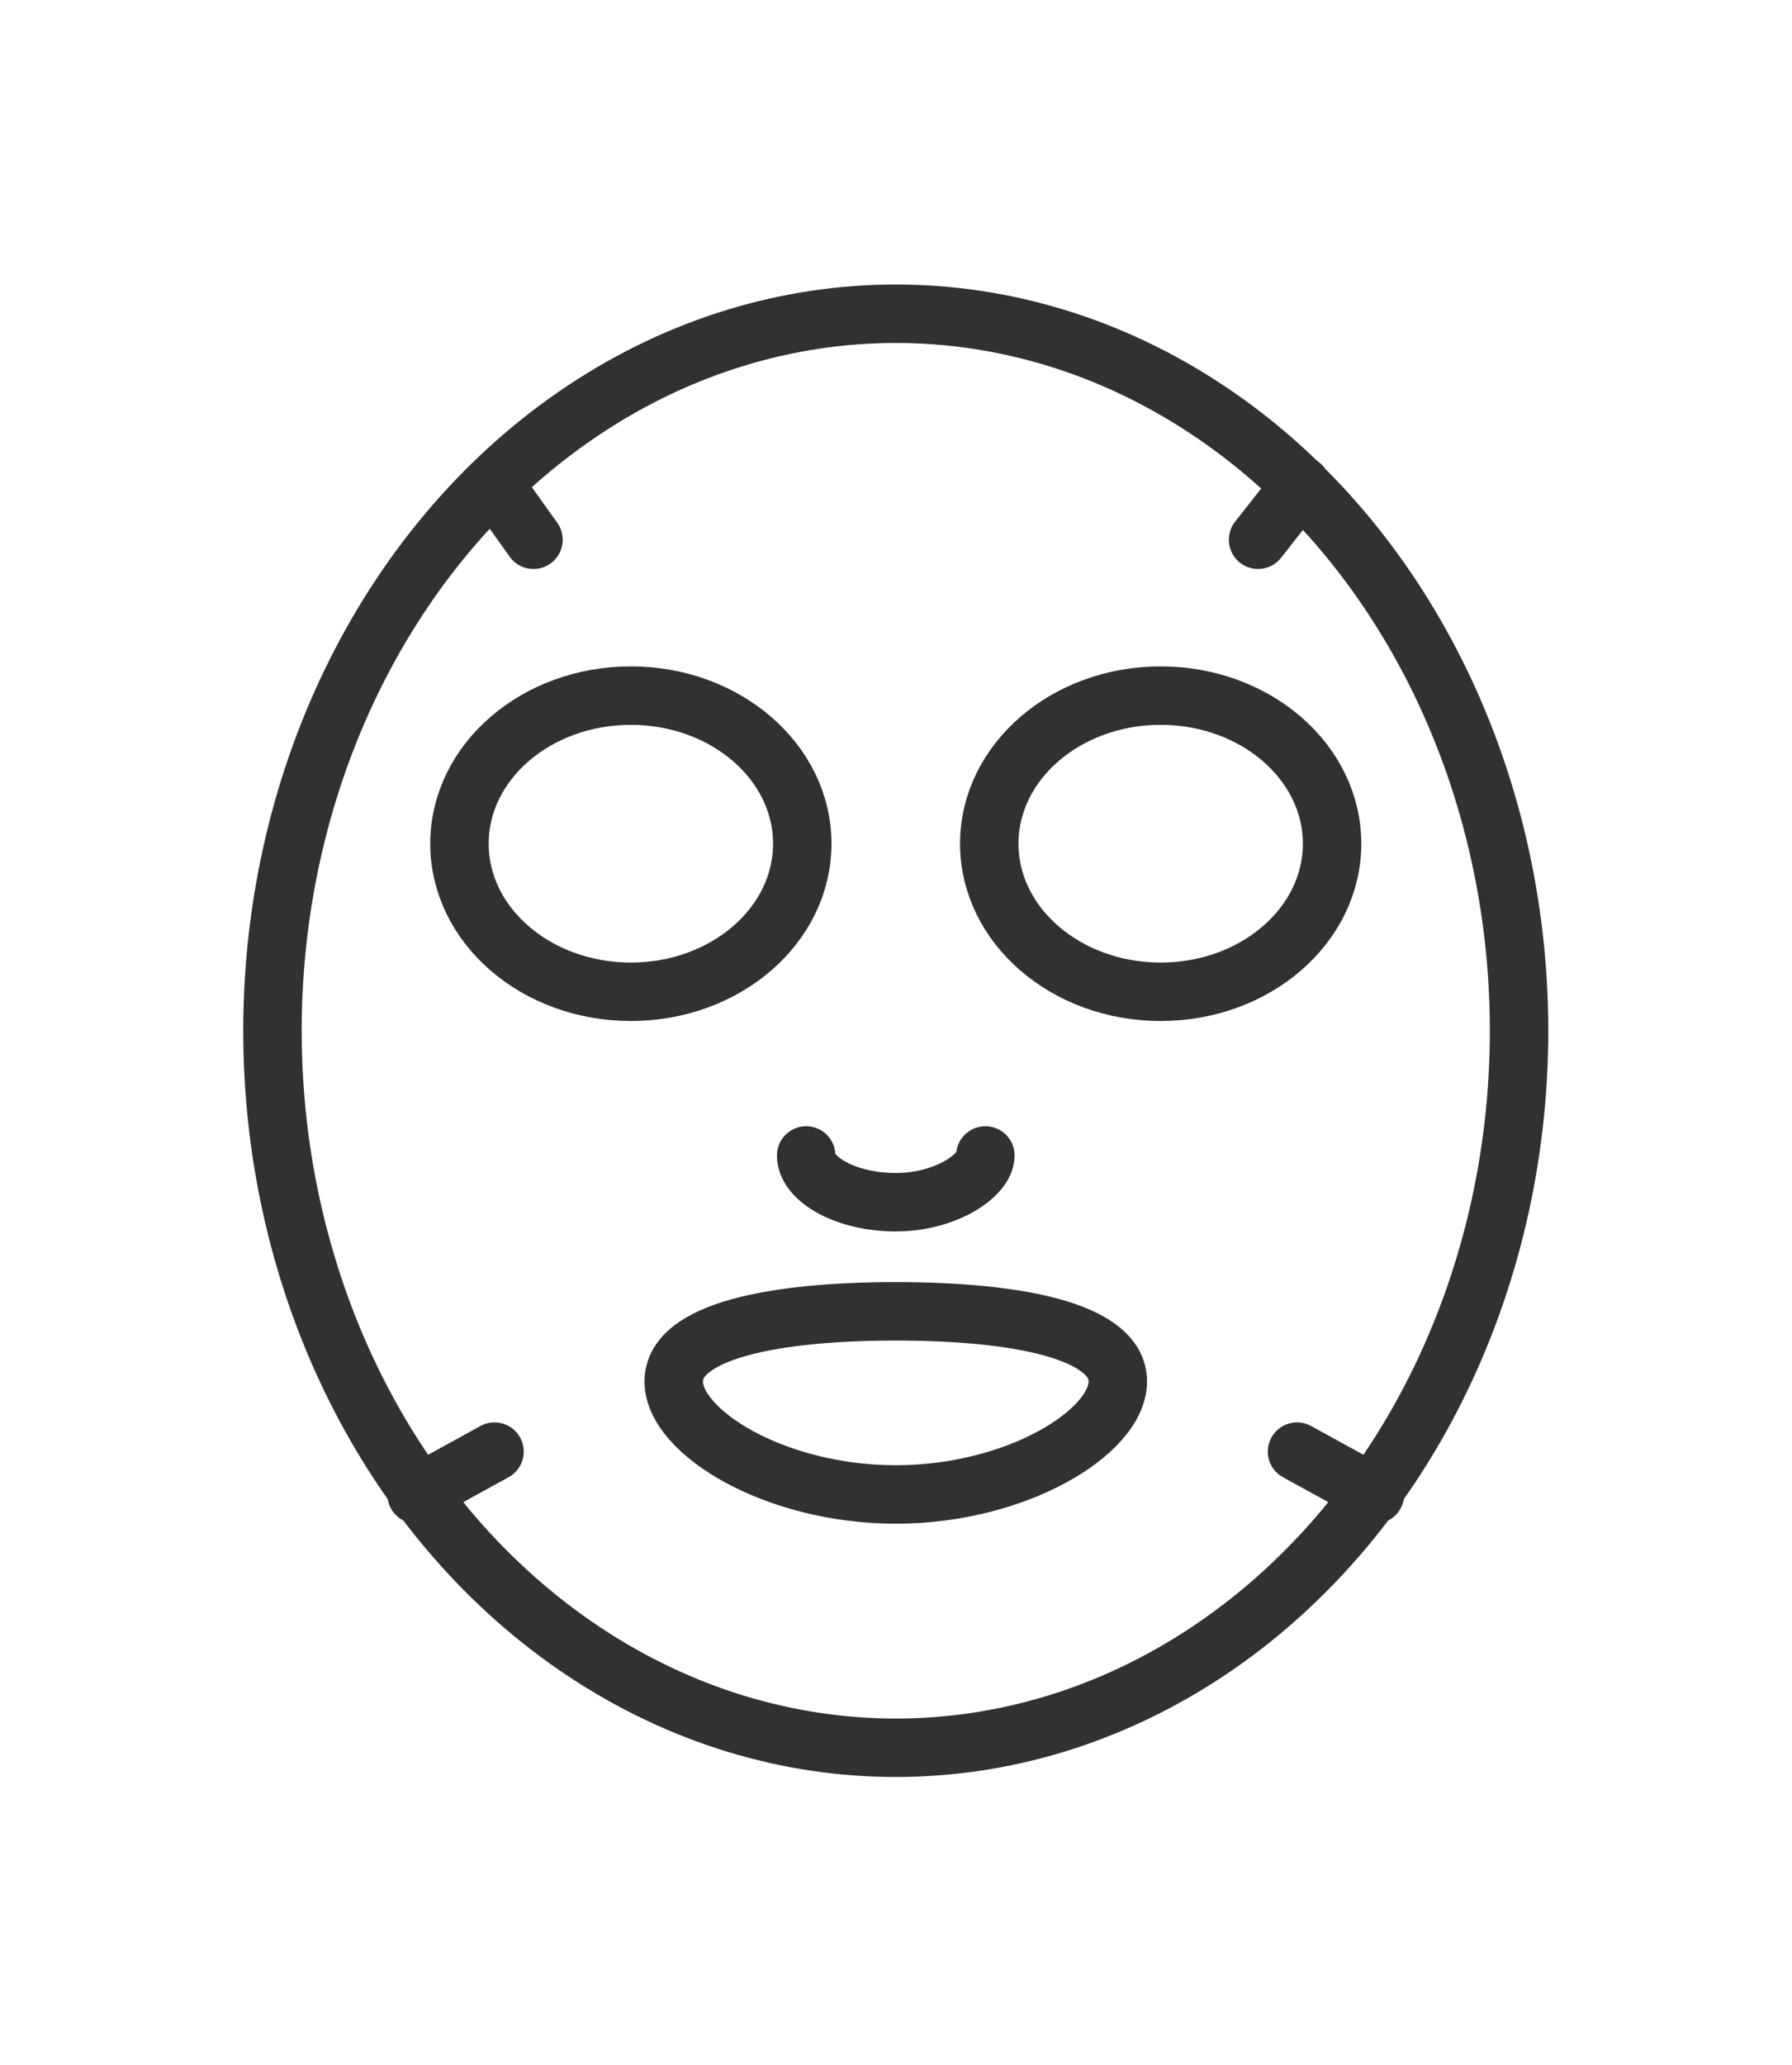
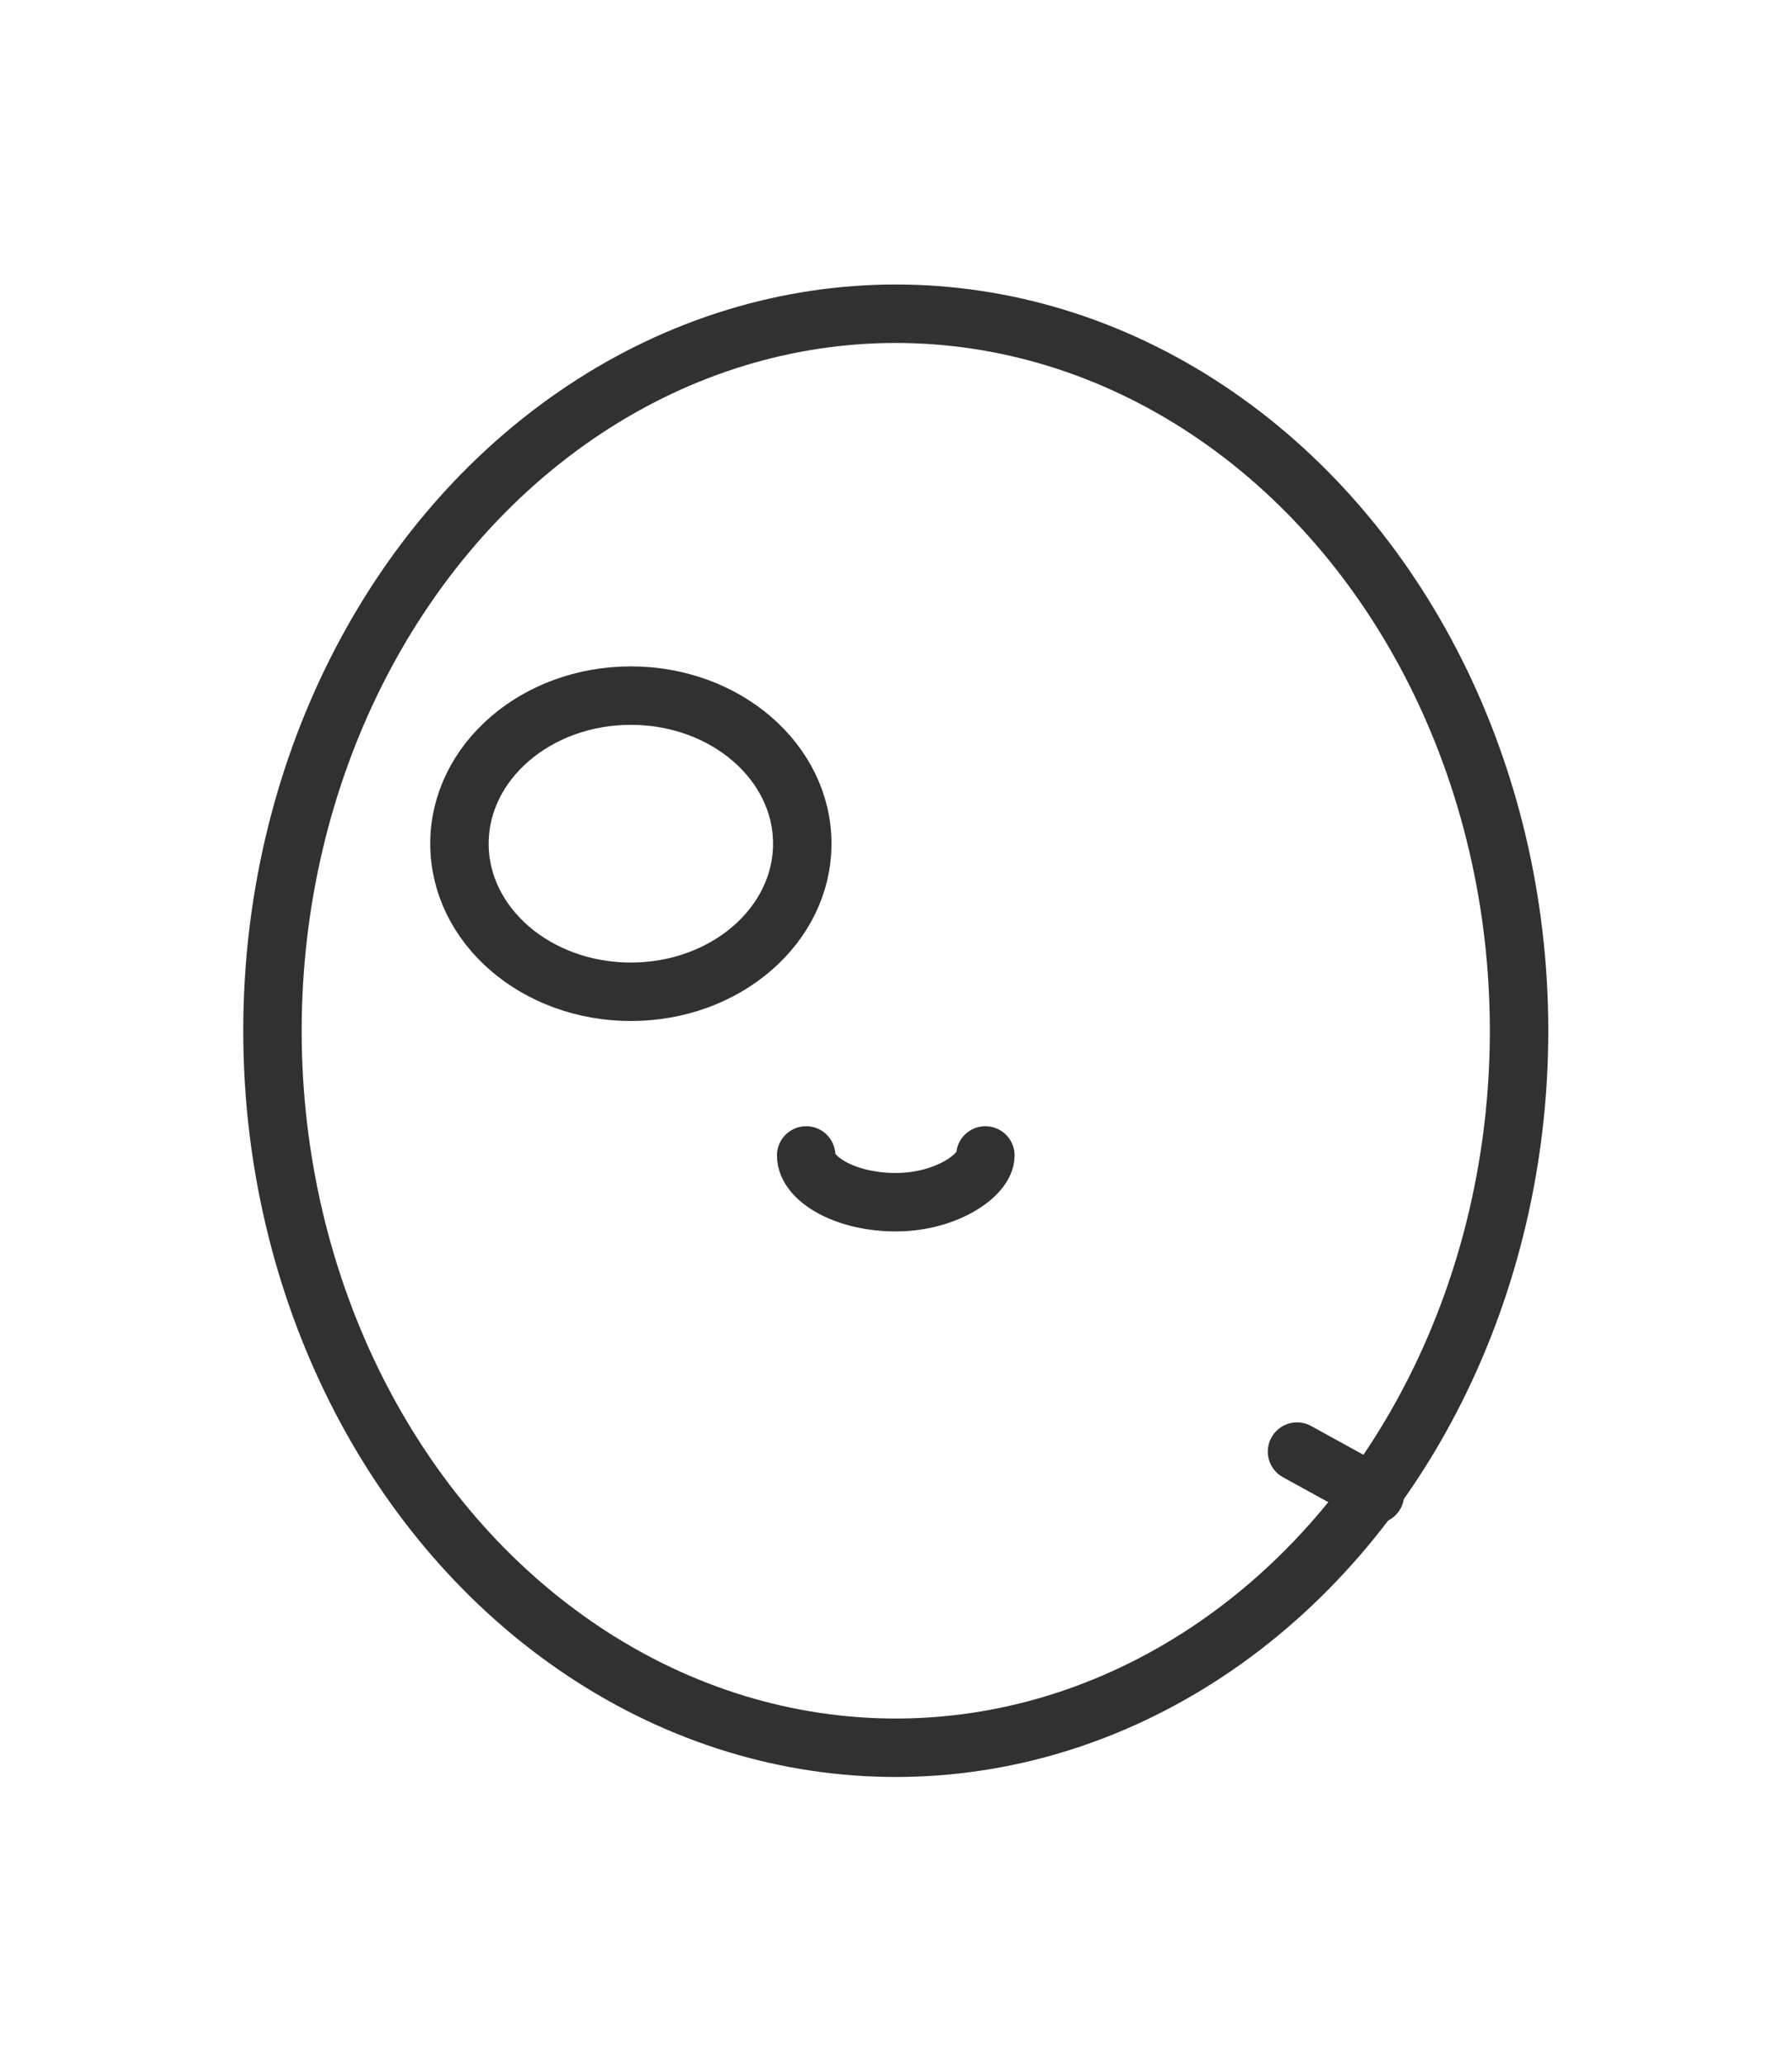
<svg xmlns="http://www.w3.org/2000/svg" version="1.1" id="レイヤー_1" x="0" y="0" viewBox="0 0 46 53" style="enable-background:new 0 0 46 53" xml:space="preserve">
  <style>.st0{fill:none;stroke:#313131;stroke-width:1.5;stroke-linecap:round;stroke-linejoin:round}</style>
  <g id="グループ_1741" transform="translate(-32.906 -406.049)">
    <ellipse id="楕円形_28" class="st0" cx="55.9" cy="432.5" rx="16" ry="18.4" />
-     <path id="パス_2926" class="st0" d="M61.6 441.5c0 1.3-2.6 2.9-5.7 2.9s-5.7-1.6-5.7-2.9 2.6-1.8 5.7-1.8 5.7.5 5.7 1.8z" />
    <ellipse id="楕円形_29" class="st0" cx="49.1" cy="427.7" rx="4.4" ry="3.8" />
-     <ellipse id="楕円形_30" class="st0" cx="62.7" cy="427.7" rx="4.4" ry="3.8" />
-     <path id="線_40" class="st0" d="m66.3 418.5-1.1 1.4" />
    <path id="線_41" class="st0" d="m68.2 444.4-2-1.1" />
-     <path id="線_42" class="st0" d="m45.6 418.5 1 1.4" />
-     <path id="線_43" class="st0" d="m43.6 444.4 2-1.1" />
    <path id="パス_2927" class="st0" d="M58.2 435.7c0 .5-1 1.2-2.3 1.2s-2.3-.6-2.3-1.2" />
  </g>
</svg>